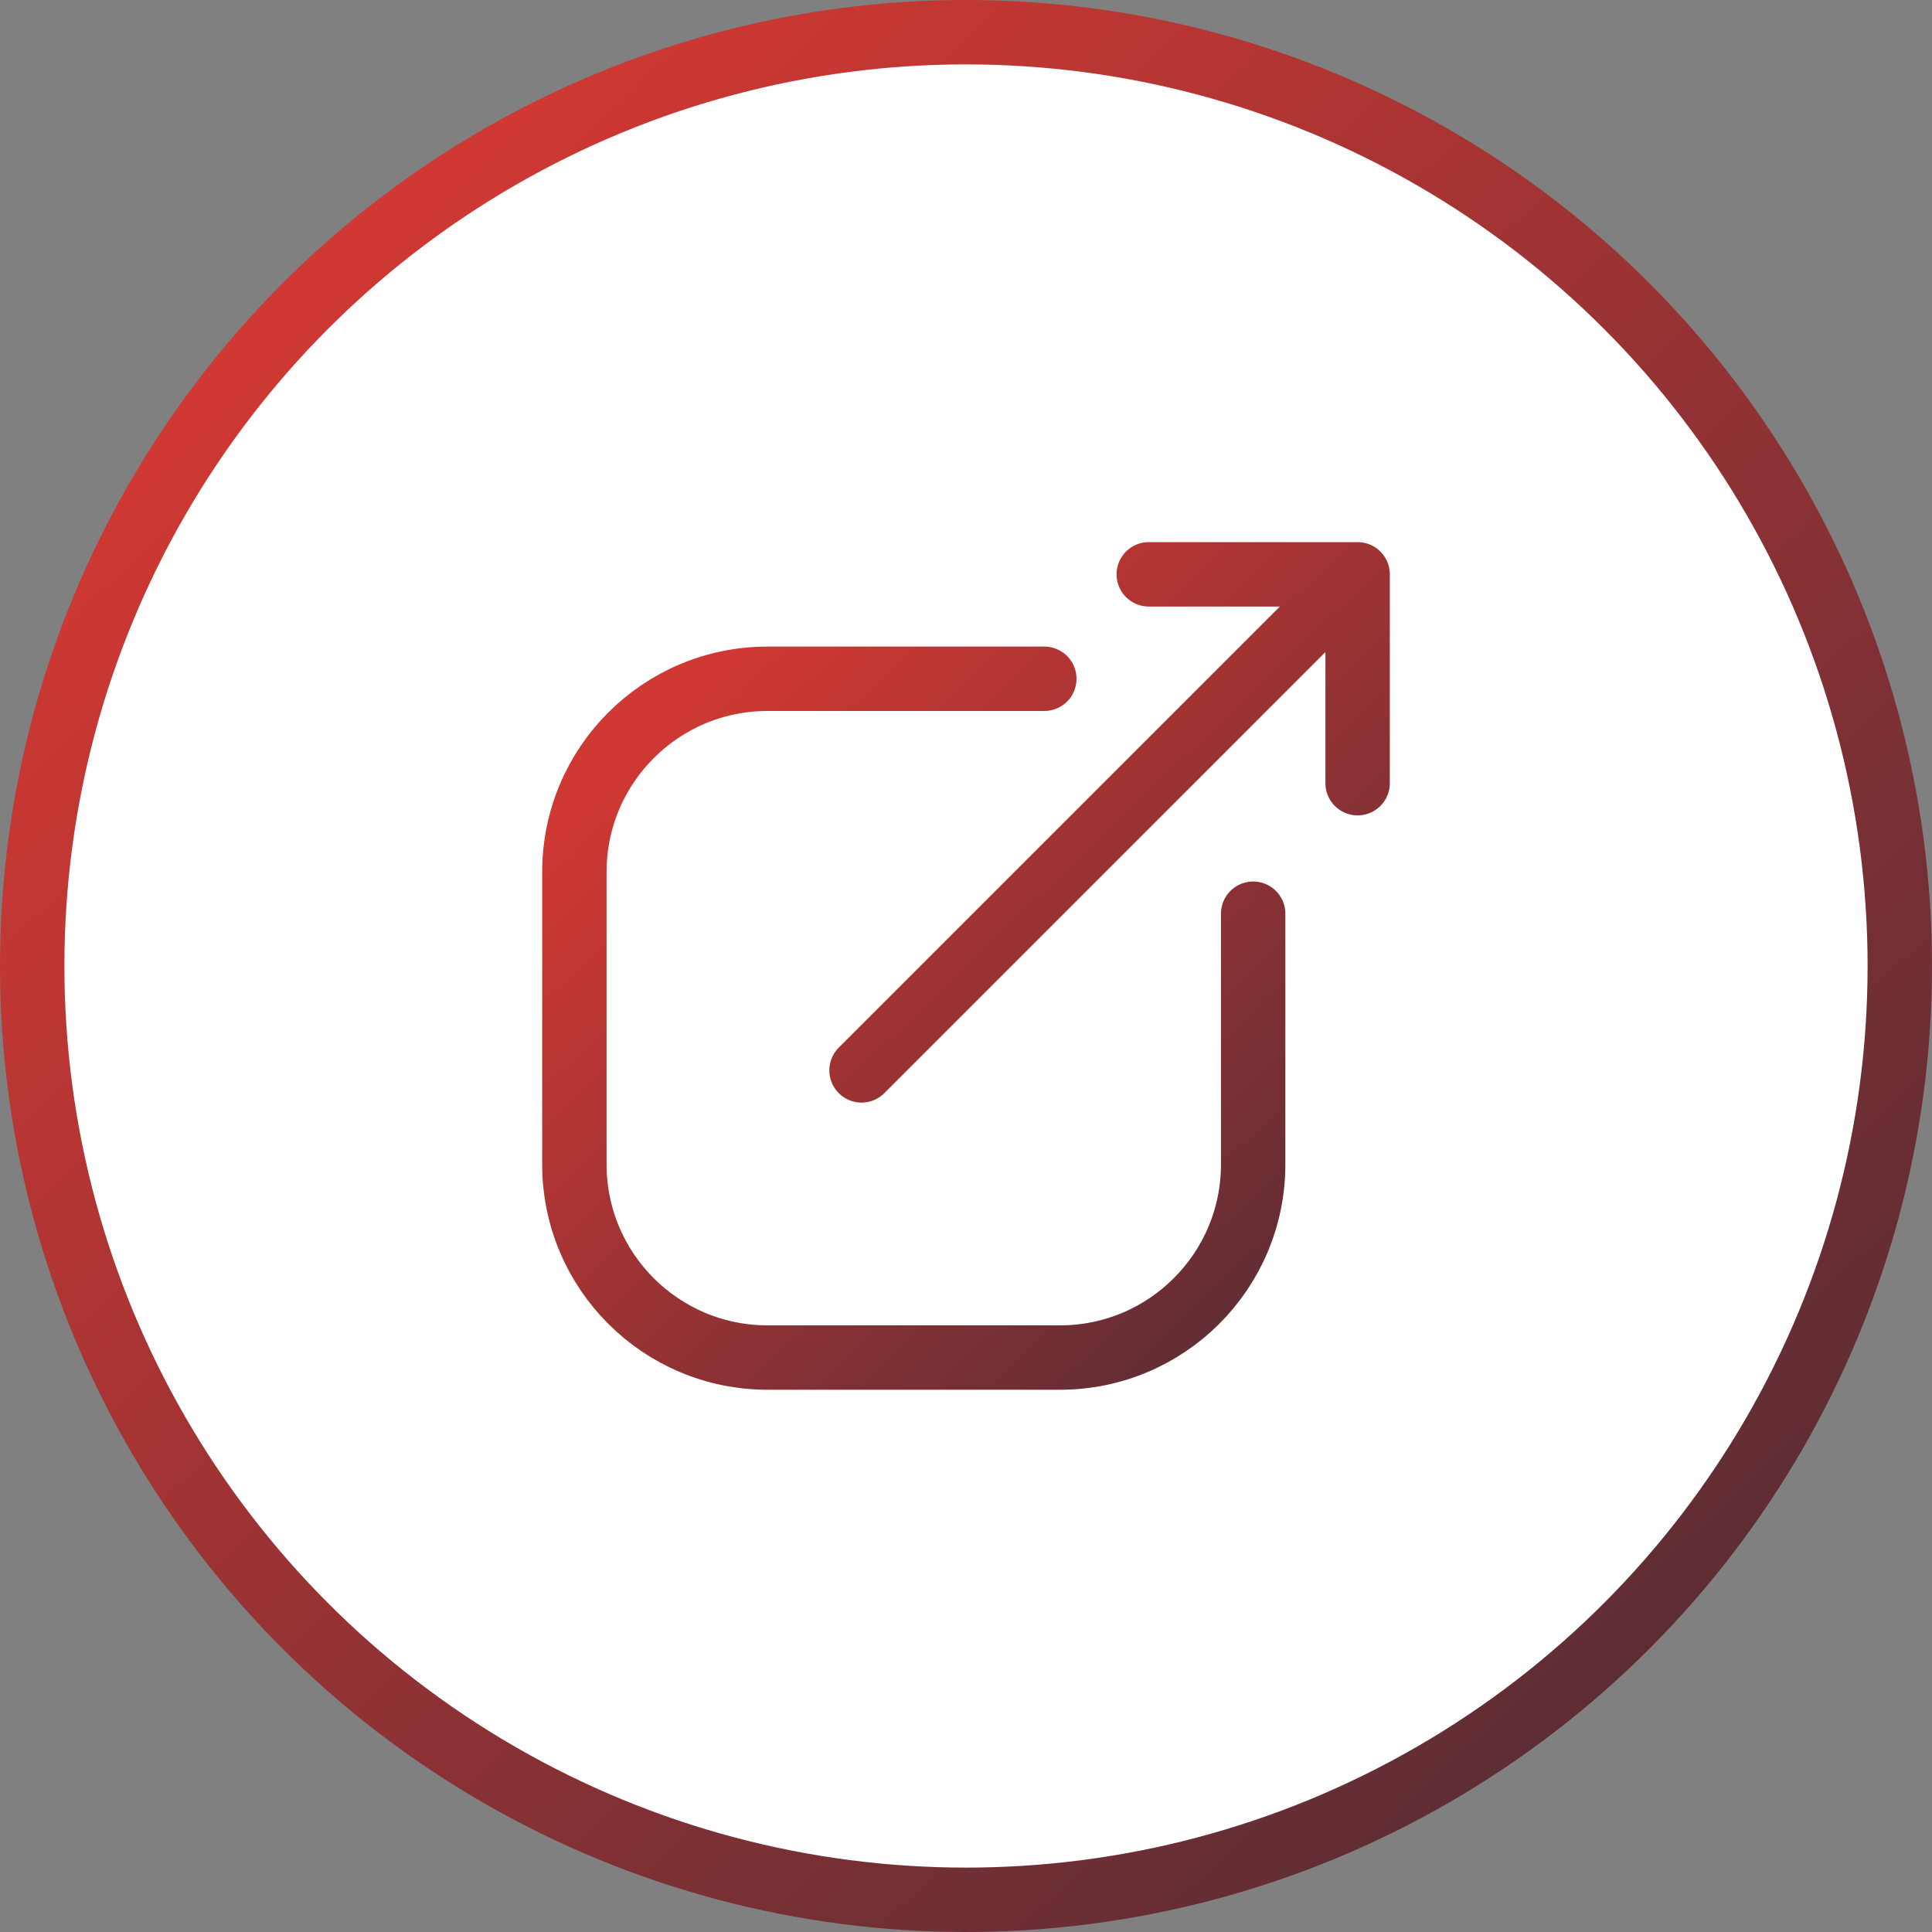
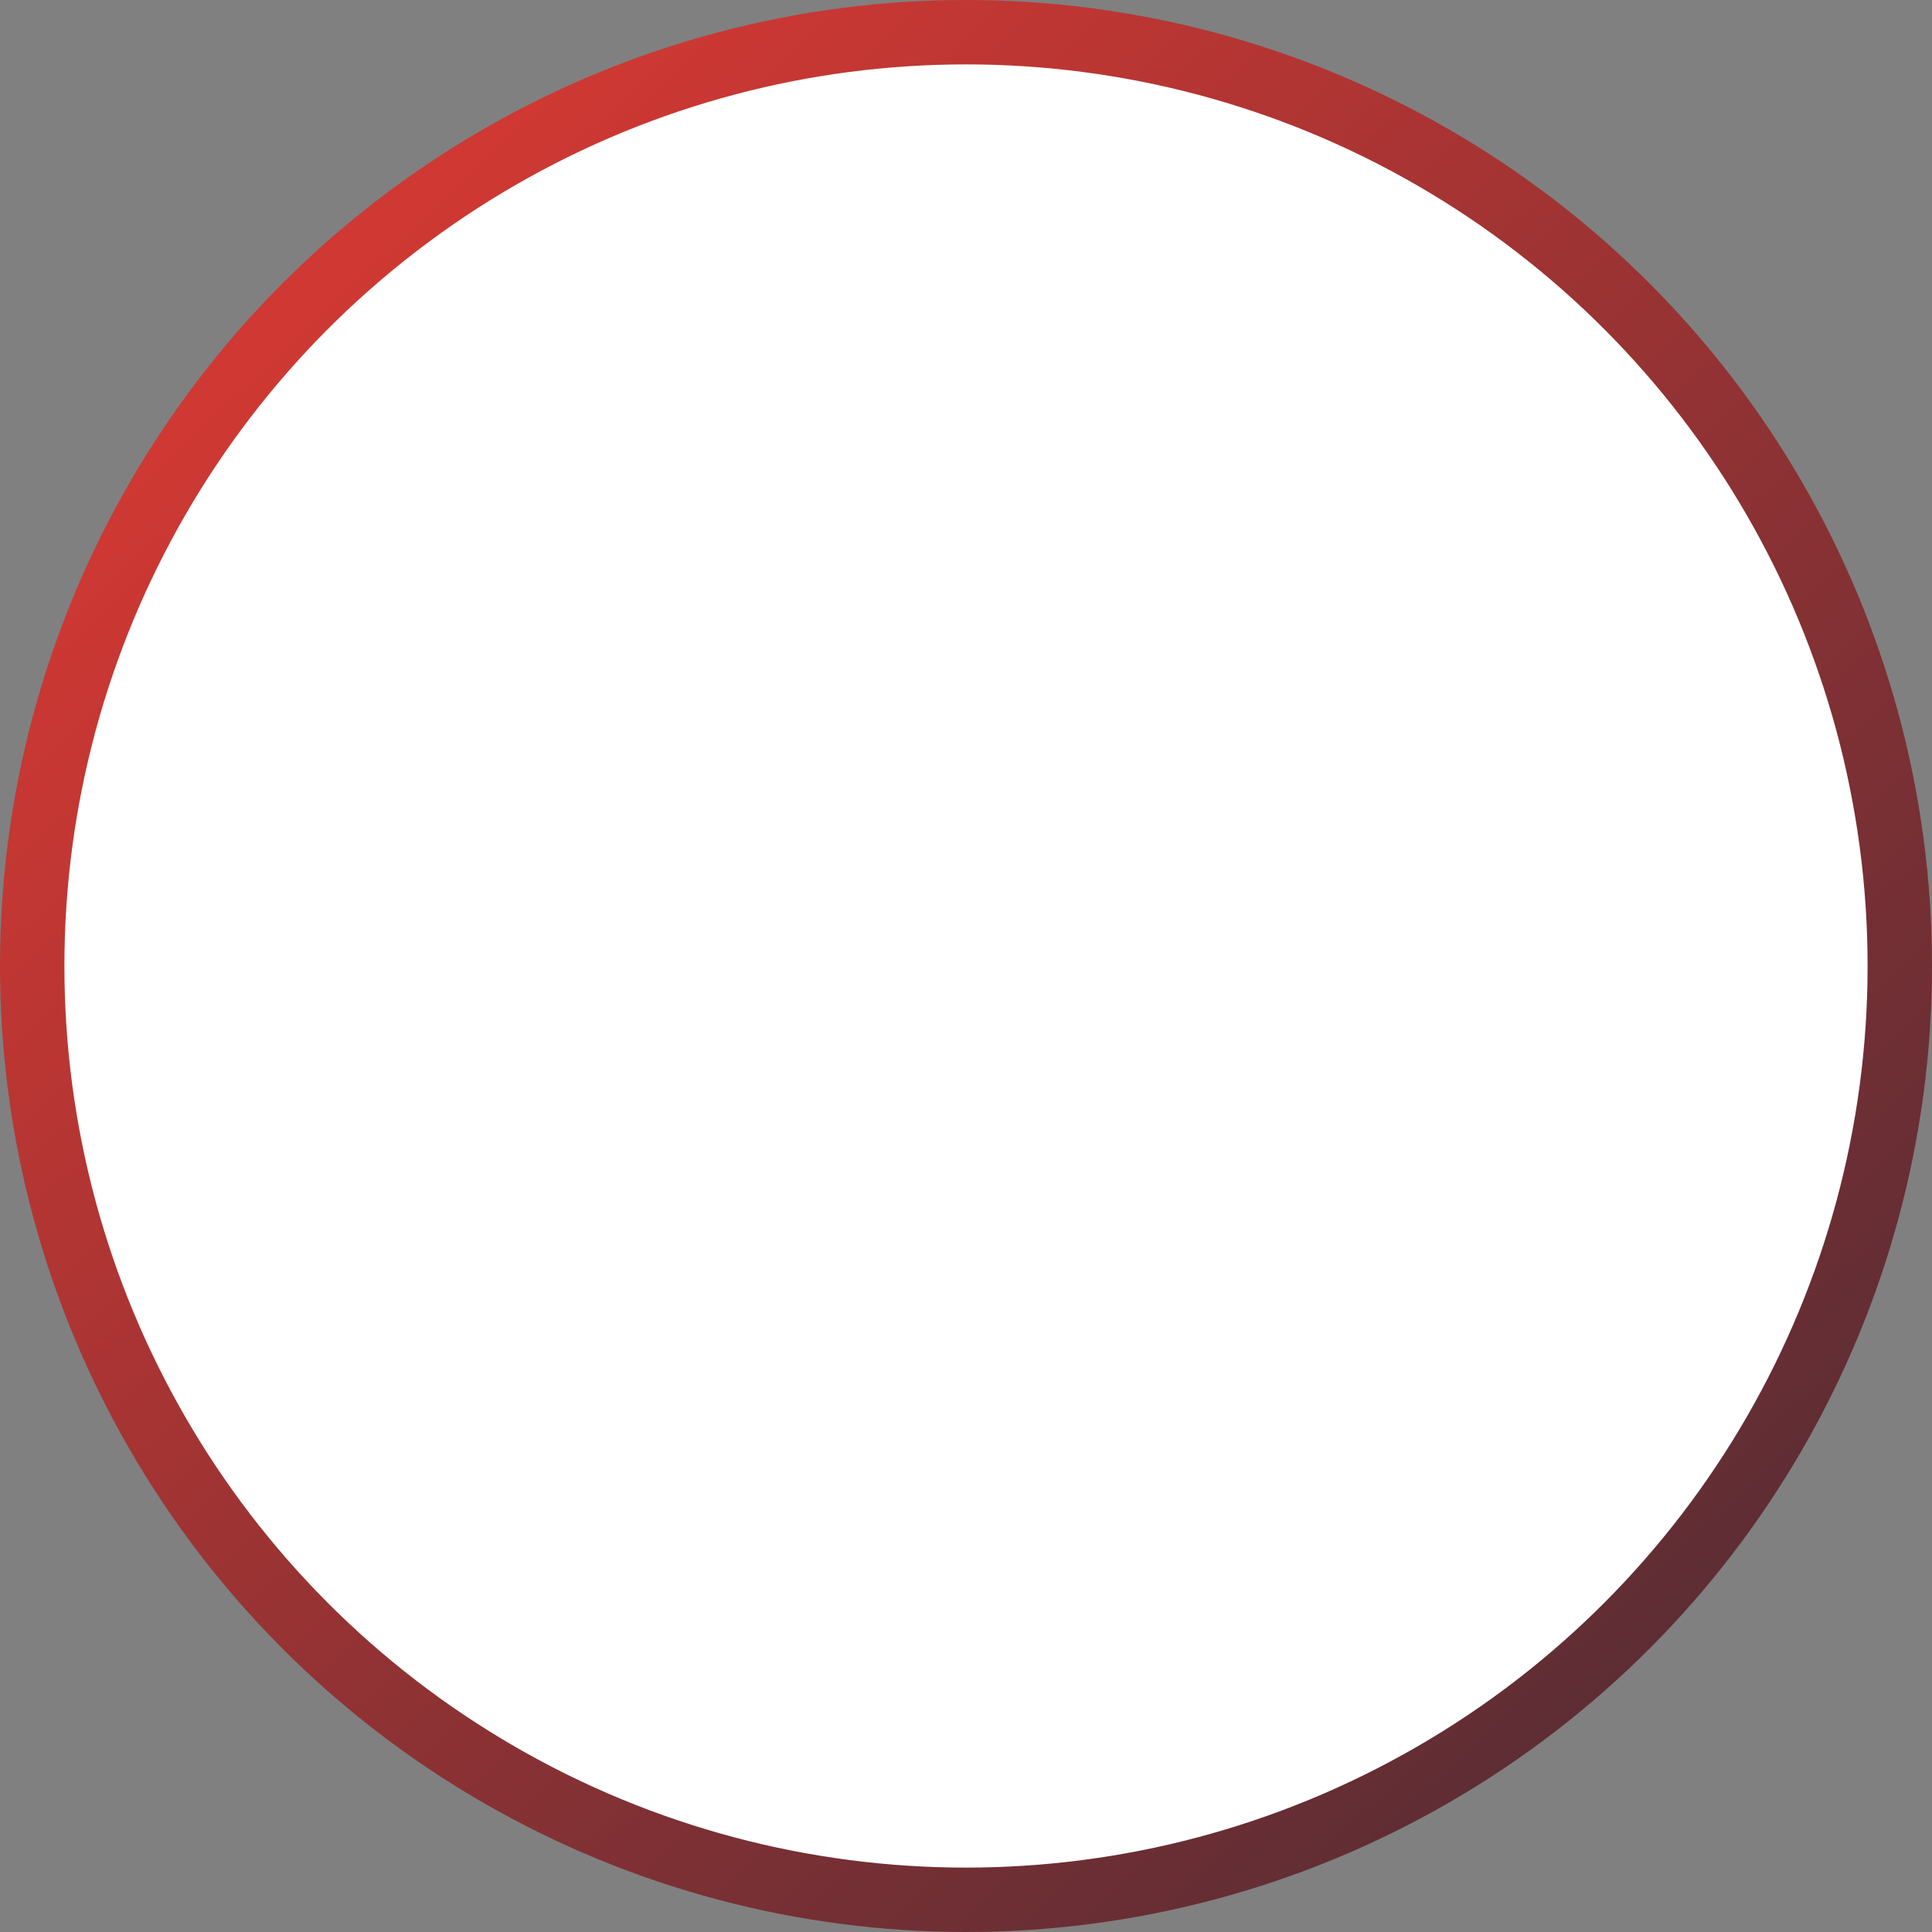
<svg xmlns="http://www.w3.org/2000/svg" width="30" height="30" viewBox="0 0 30 30" fill="none">
  <rect x="0" y="0" width="30" height="30" fill="#808080" stroke="none" />
  <circle cx="15" cy="15" r="14.5" fill="white" stroke="url(#paint0_linear_1929_2001)" />
-   <path d="M16.216 10.54H11.919C10.262 10.54 8.919 11.883 8.919 13.54V18.08C8.919 19.737 10.262 21.08 11.919 21.08H16.459C18.116 21.08 19.459 19.737 19.459 18.08V14.188M13.378 16.621L21.081 8.918M21.081 8.918V12.161M21.081 8.918H17.838" stroke="url(#paint1_linear_1929_2001)" stroke-linecap="round" stroke-linejoin="round" />
  <defs>
    <linearGradient id="paint0_linear_1929_2001" x1="4.459" y1="4.865" x2="25.135" y2="26.757" gradientUnits="userSpaceOnUse">
      <stop stop-color="#D03833" />
      <stop offset="1" stop-color="#5C2D34" />
    </linearGradient>
    <linearGradient id="paint1_linear_1929_2001" x1="10.135" y1="11.35" x2="19.459" y2="21.08" gradientUnits="userSpaceOnUse">
      <stop stop-color="#D03833" />
      <stop offset="1" stop-color="#5C2D34" />
    </linearGradient>
  </defs>
</svg>